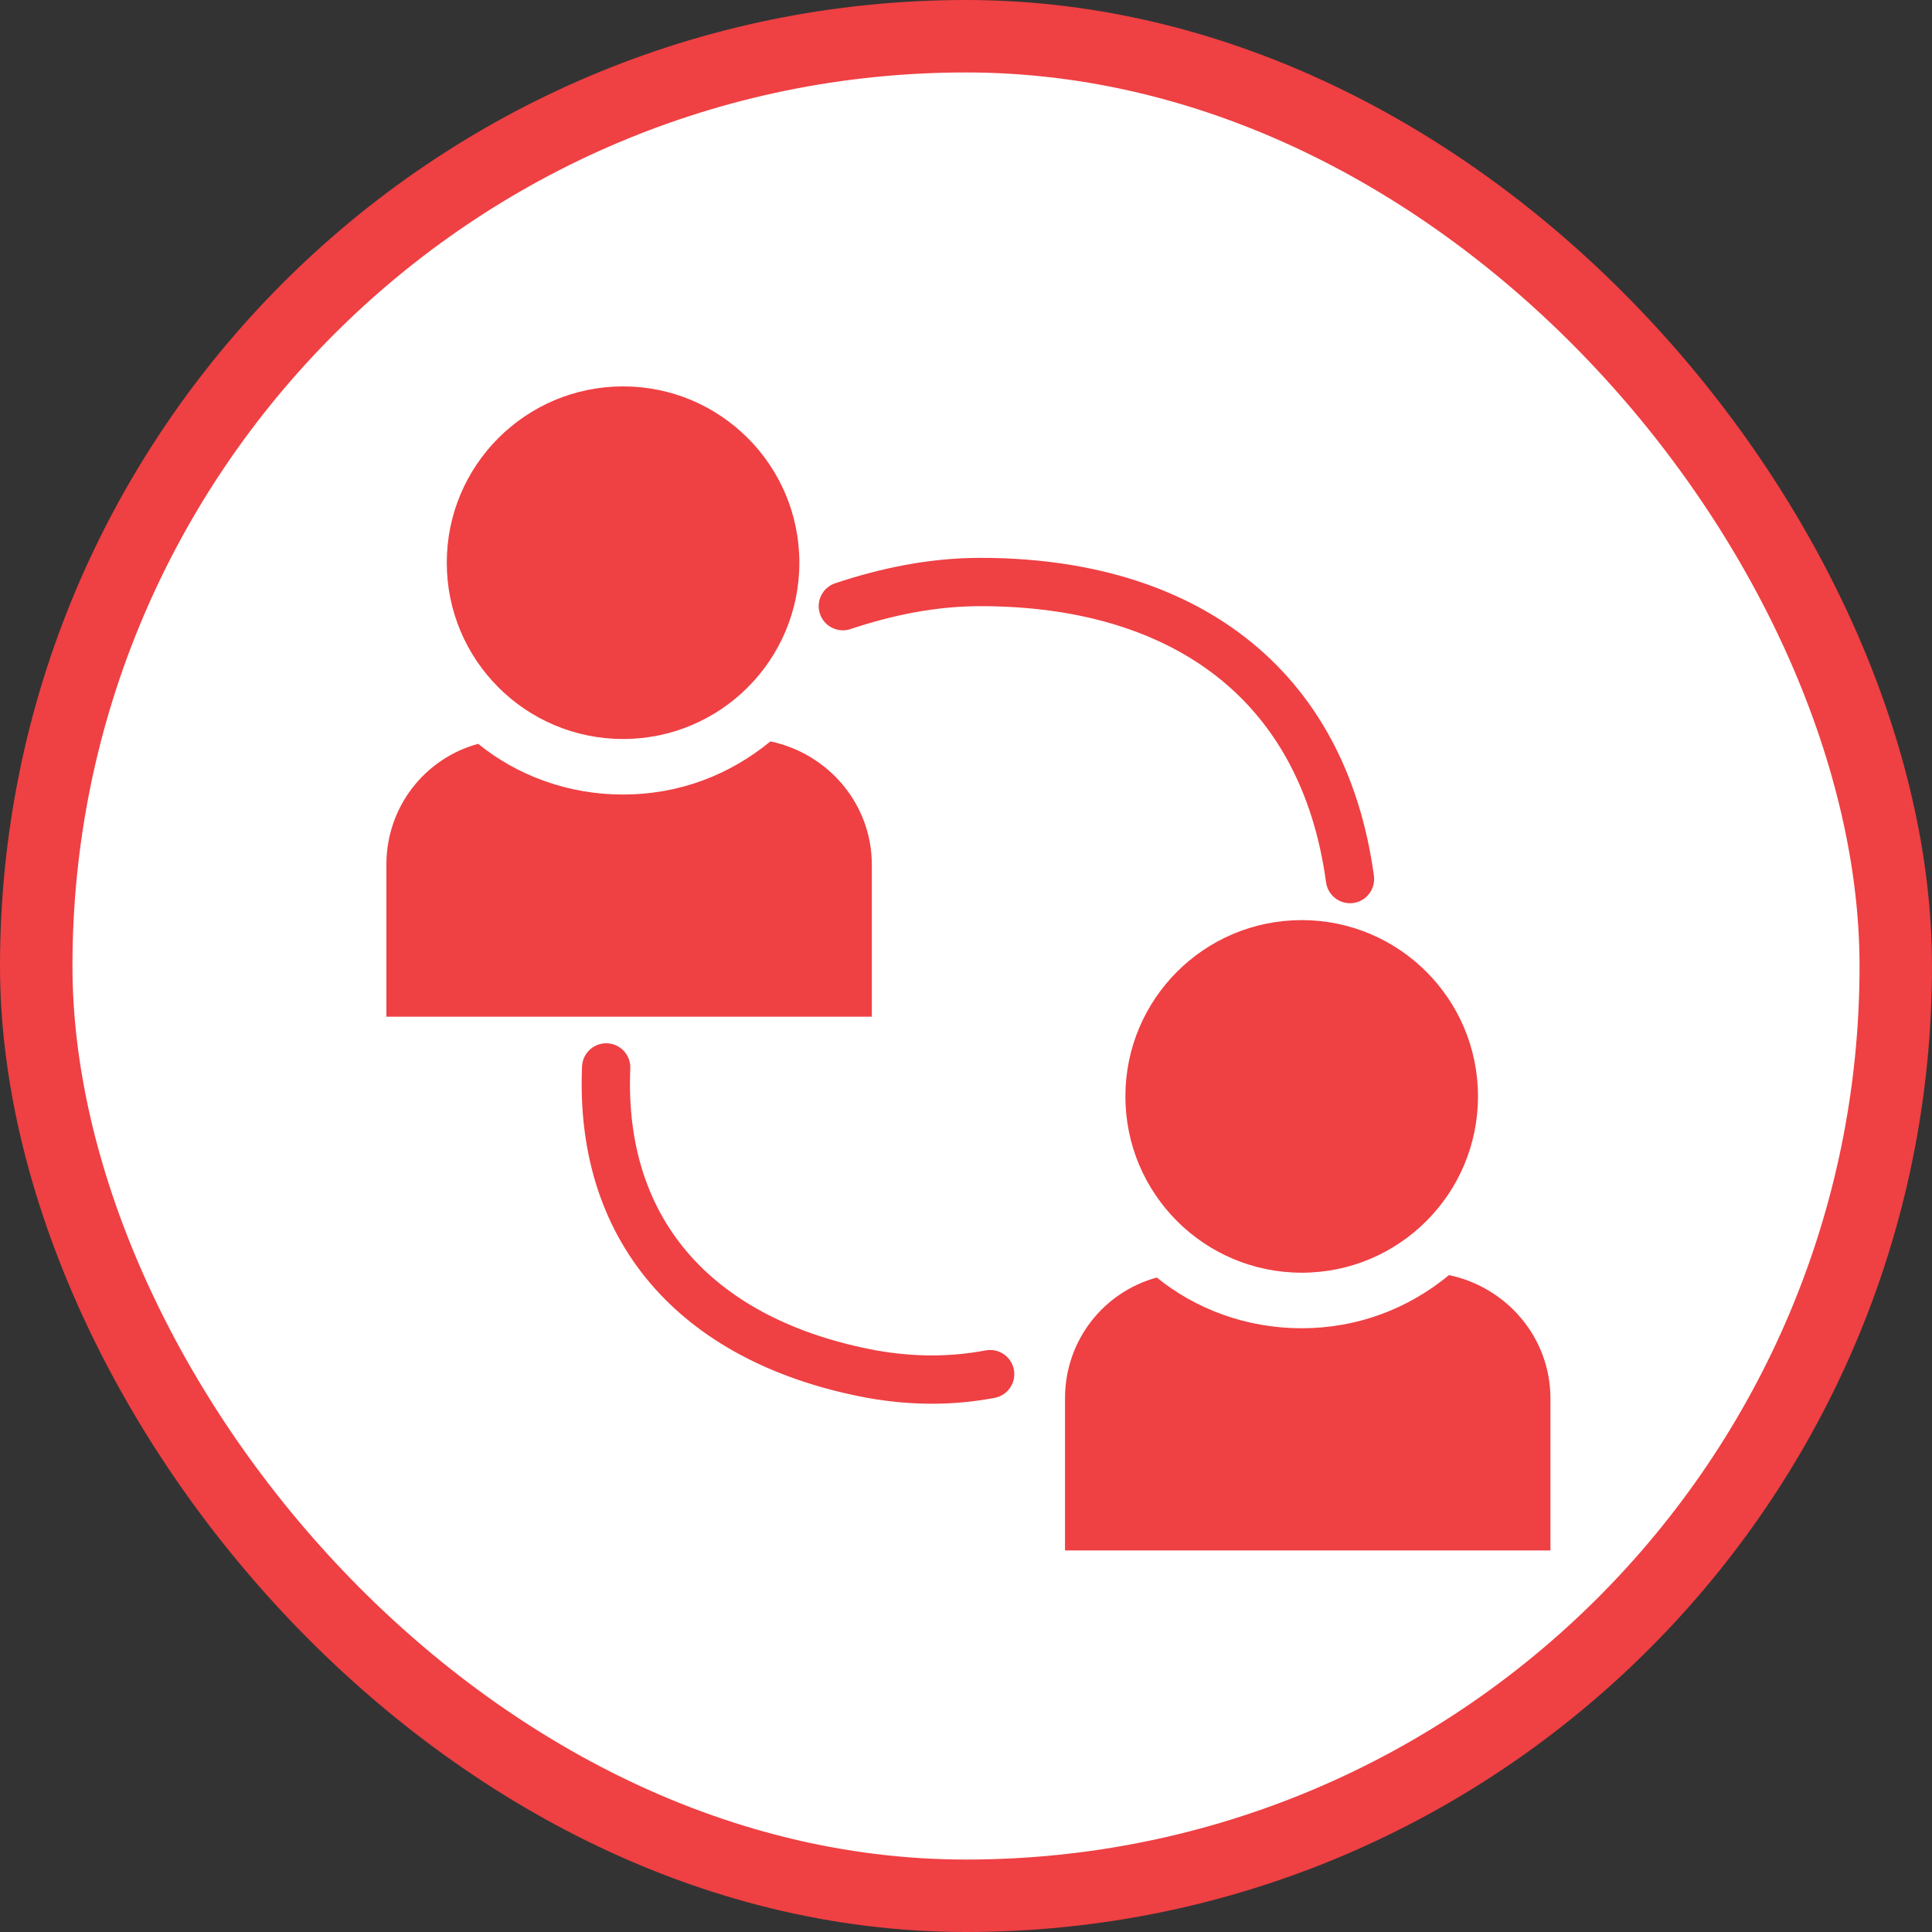
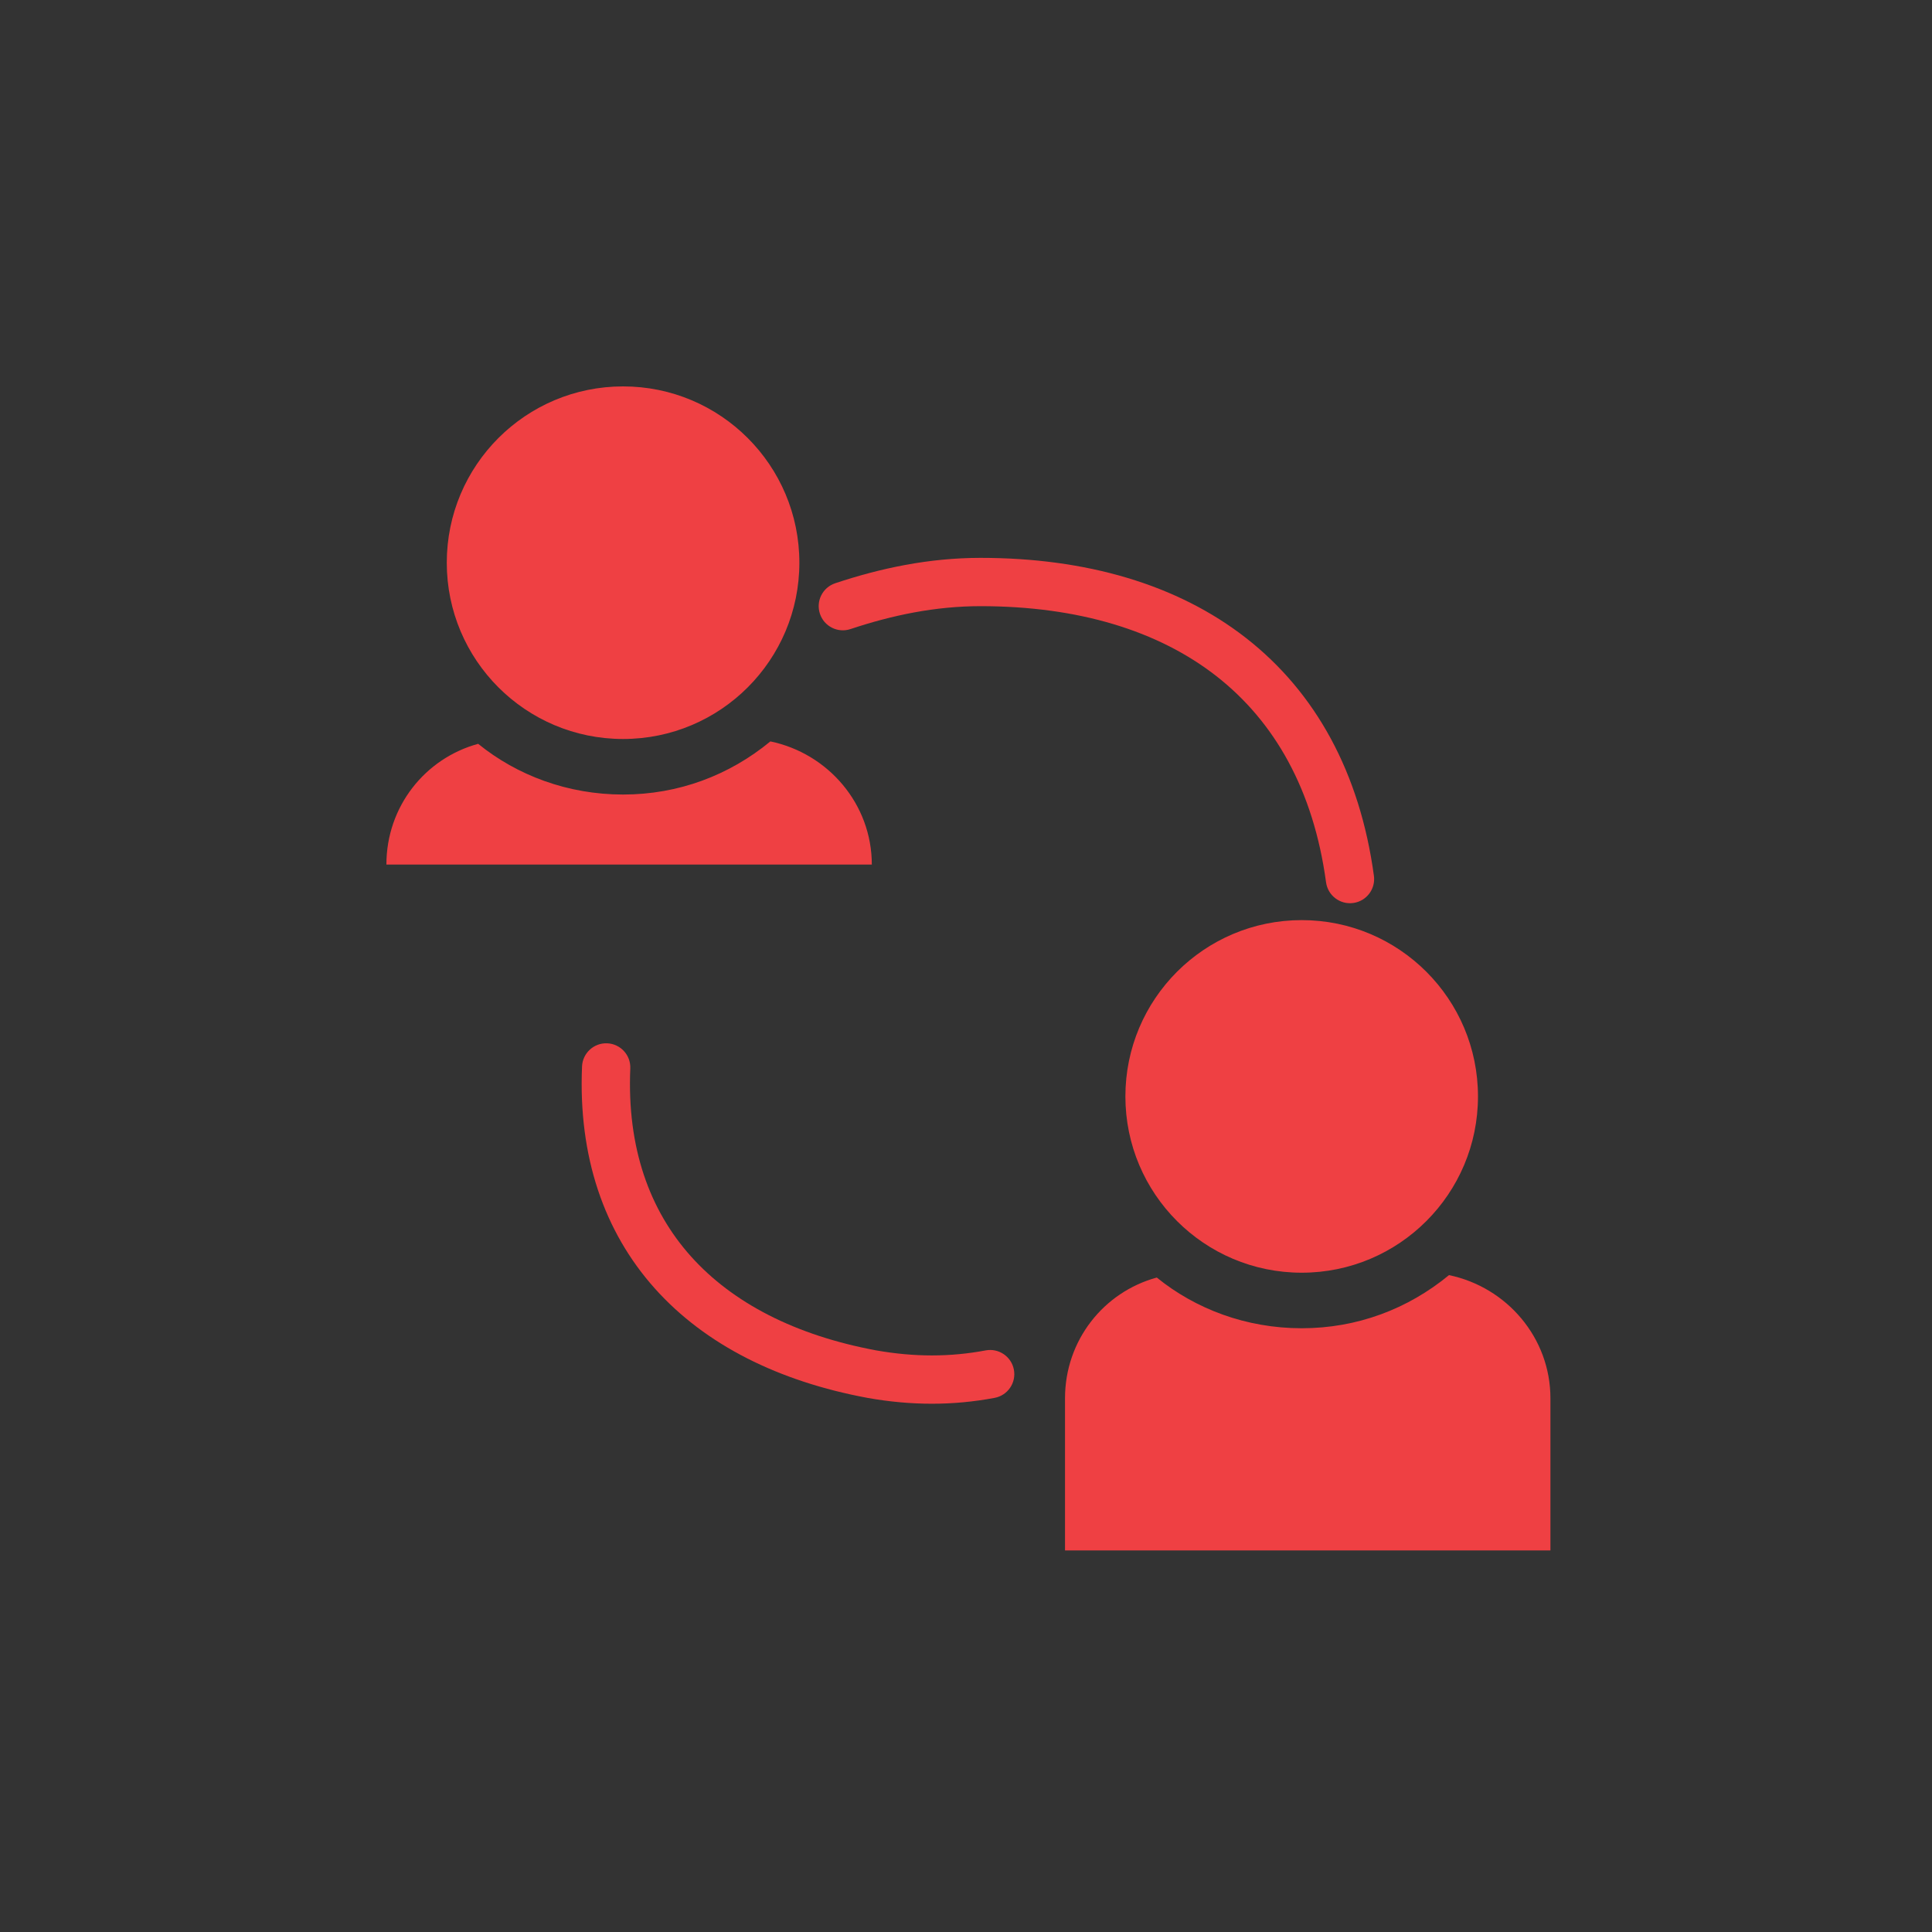
<svg xmlns="http://www.w3.org/2000/svg" width="80" height="80" viewBox="0 0 80 80" fill="none">
  <rect x="0" y="0" width="80" height="80" fill="#333333" stroke="none" />
-   <rect x="1.5" y="1.5" width="77" height="77" rx="38.5" fill="white" stroke="#EF4043" stroke-width="3" />
  <path d="M25.8 30.6C29.832 30.6 33.1 27.332 33.1 23.3C33.1 19.268 29.832 16 25.8 16C21.768 16 18.5 19.268 18.5 23.3C18.5 27.332 21.768 30.6 25.8 30.6Z" fill="#EF4043" />
-   <path d="M31.9 30.7C30.2 32.1 28.1 32.9 25.8 32.9C23.5 32.9 21.4 32.1 19.8 30.8C17.6 31.4 16 33.4 16 35.8V42.1H36.1V35.8C36.1 33.3 34.3 31.2 31.9 30.7Z" fill="#EF4043" />
+   <path d="M31.9 30.7C30.2 32.1 28.1 32.9 25.8 32.9C23.5 32.9 21.4 32.1 19.8 30.8C17.6 31.4 16 33.4 16 35.8H36.1V35.8C36.1 33.3 34.3 31.2 31.9 30.7Z" fill="#EF4043" />
  <path d="M53.9 52.7C57.932 52.7 61.2 49.432 61.2 45.4C61.2 41.368 57.932 38.1 53.9 38.1C49.868 38.1 46.6 41.368 46.6 45.4C46.6 49.432 49.868 52.7 53.9 52.7Z" fill="#EF4043" />
  <path d="M60 52.8C58.3 54.2 56.2 55 53.9 55C51.6 55 49.5 54.2 47.9 52.9C45.7 53.5 44.1 55.5 44.1 57.9V64.2H64.2V57.9C64.2 55.4 62.4 53.3 60 52.8Z" fill="#EF4043" />
  <path fill-rule="evenodd" clip-rule="evenodd" d="M34.584 24.151C36.457 23.527 38.466 23.1 40.6 23.1C44.961 23.1 48.747 24.191 51.604 26.425C54.474 28.669 56.311 31.994 56.891 36.266C56.965 36.813 56.582 37.317 56.035 37.391C55.487 37.465 54.984 37.082 54.909 36.535C54.389 32.706 52.776 29.881 50.372 28C47.953 26.109 44.639 25.1 40.6 25.1C38.734 25.1 36.944 25.473 35.216 26.049C34.693 26.223 34.126 25.94 33.952 25.416C33.777 24.892 34.06 24.326 34.584 24.151Z" fill="#EF4043" />
  <path fill-rule="evenodd" clip-rule="evenodd" d="M25.143 43.201C25.695 43.225 26.123 43.691 26.099 44.243C25.959 47.517 26.891 50.102 28.608 52.021C30.336 53.952 32.938 55.295 36.278 55.916C37.865 56.196 39.343 56.194 40.816 55.917C41.359 55.816 41.881 56.173 41.983 56.716C42.085 57.259 41.727 57.781 41.184 57.883C39.459 58.207 37.738 58.205 35.926 57.885L35.918 57.883L35.918 57.883C32.26 57.204 29.213 55.697 27.117 53.355C25.009 50.998 23.941 47.884 24.101 44.157C24.125 43.606 24.591 43.178 25.143 43.201Z" fill="#EF4043" />
</svg>